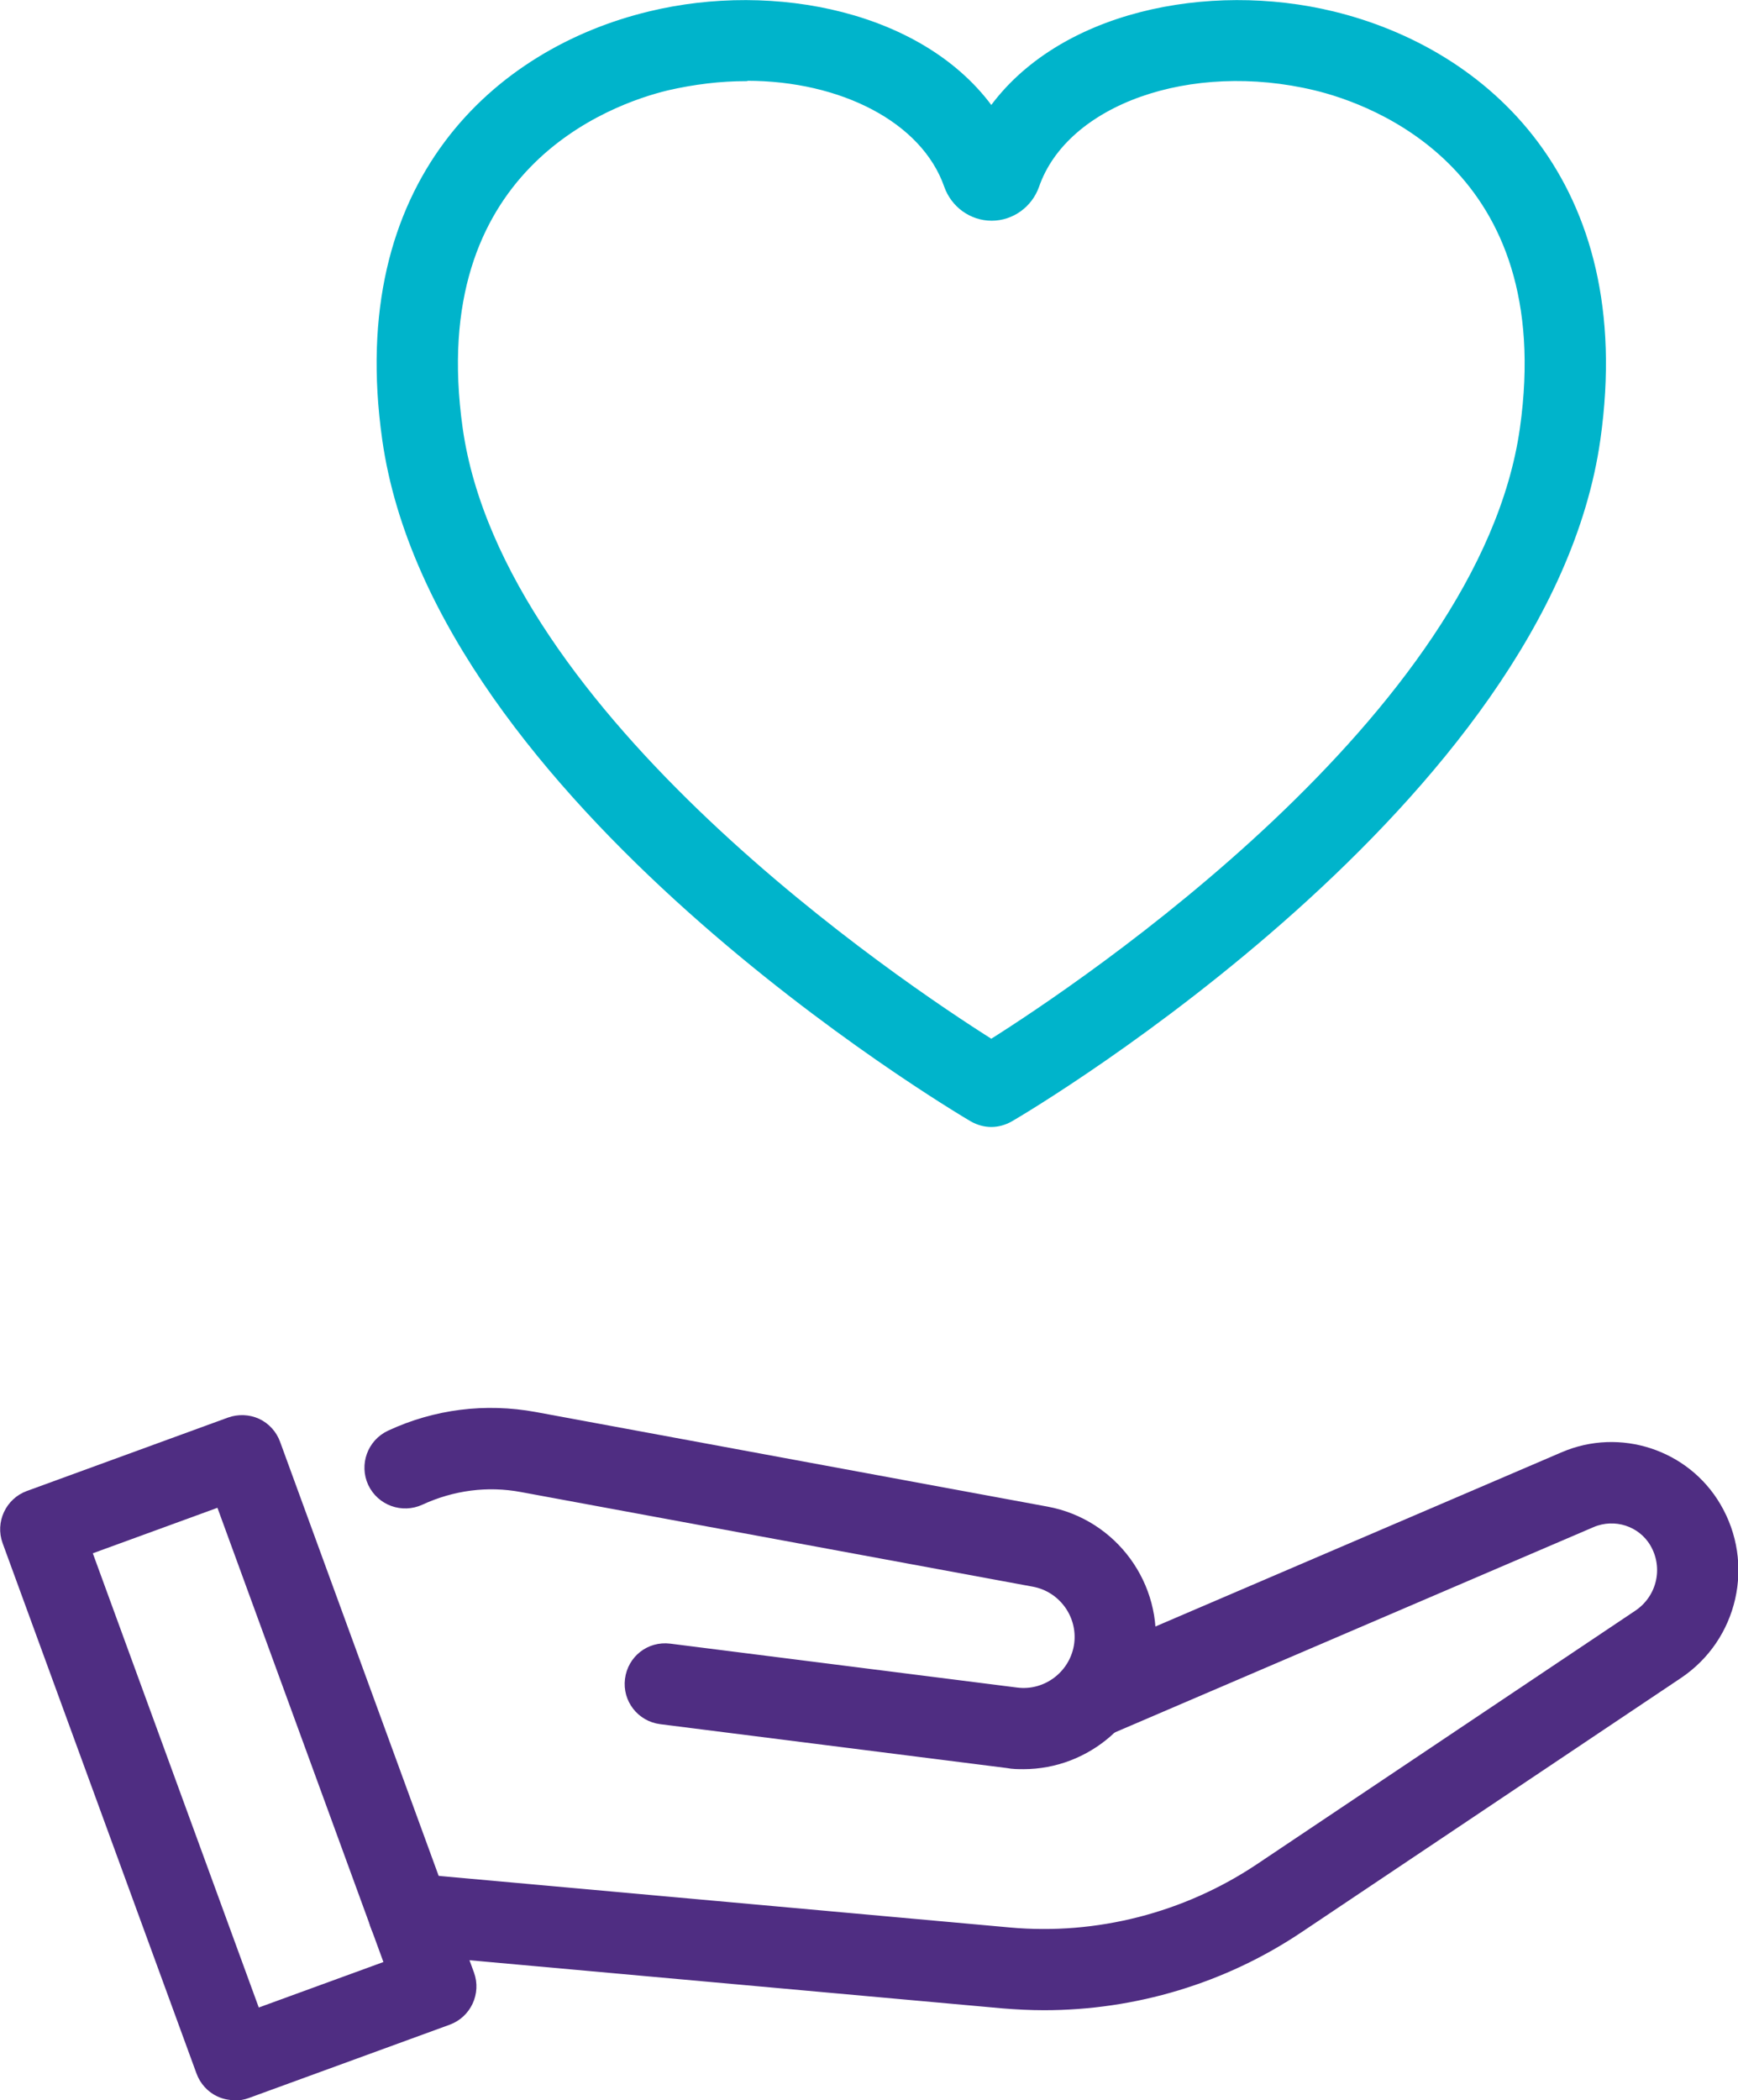
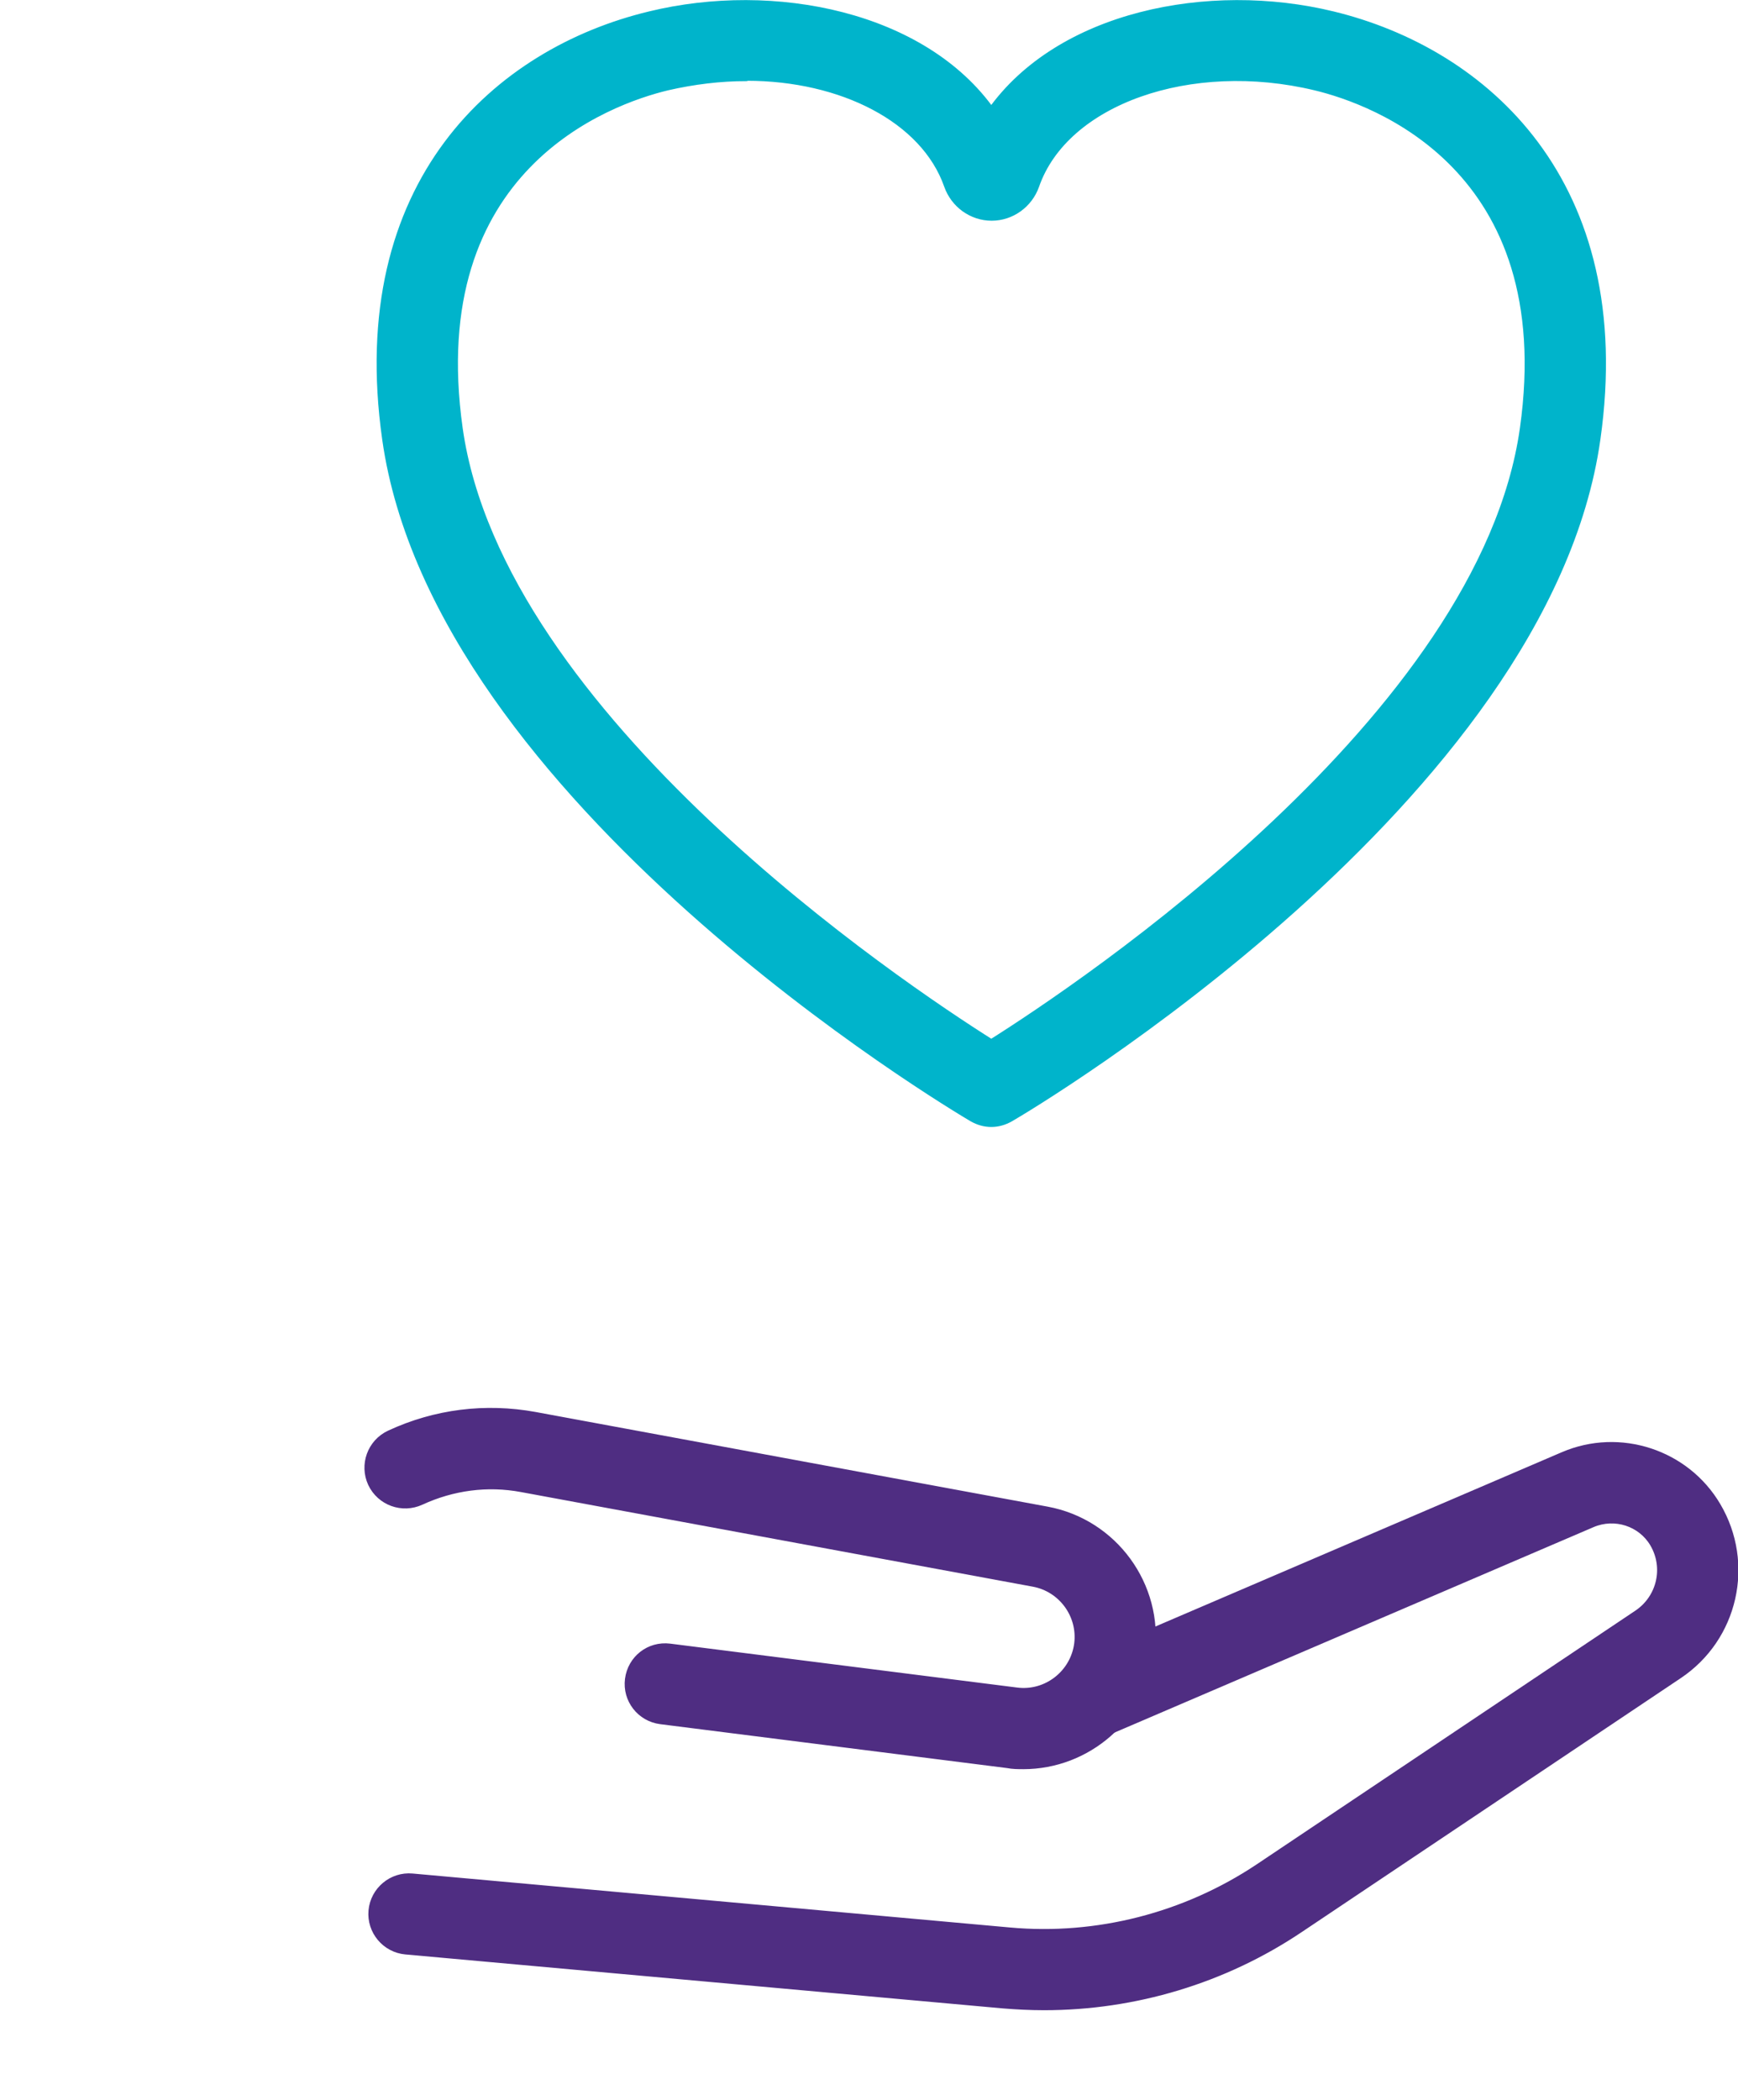
<svg xmlns="http://www.w3.org/2000/svg" id="Layer_2" data-name="Layer 2" viewBox="0 0 48.32 58.38">
  <defs>
    <style>
      .cls-1 {
        fill: #00b4cb;
        stroke: #00b4cb;
      }

      .cls-1, .cls-2 {
        stroke-miterlimit: 10;
        stroke-width: .25px;
      }

      .cls-2 {
        fill: #4f2d82;
        stroke: #4f2d82;
      }
    </style>
  </defs>
  <g id="Layer_1-2" data-name="Layer 1">
    <g>
      <path class="cls-2" d="M29.02,55.75c-.38,0-.76-.02-1.13-.05l-16.61-1.5c-.55-.05-.96-.54-.91-1.09.05-.55.54-.96,1.09-.91l16.61,1.5c2.43.22,4.89-.41,6.93-1.77l10.54-7.06c.65-.44.85-1.3.45-1.98-.35-.59-1.09-.83-1.73-.56l-13.48,5.78c-.51.22-1.1-.02-1.32-.53-.22-.51.02-1.1.53-1.32l13.48-5.78c1.56-.67,3.39-.07,4.25,1.39.94,1.59.48,3.64-1.06,4.67l-10.54,7.06c-2.1,1.41-4.58,2.15-7.09,2.15Z" />
      <path class="cls-2" d="M28.46,49.05c-.15,0-.3,0-.45-.03l-9.64-1.22c-.55-.07-.94-.57-.87-1.12.07-.55.56-.94,1.12-.87l9.64,1.22c.84.11,1.62-.49,1.73-1.34.1-.81-.45-1.56-1.25-1.71l-14.23-2.63c-.96-.18-1.93-.05-2.82.36-.5.23-1.1.02-1.34-.49-.23-.5-.02-1.1.49-1.34,1.27-.59,2.66-.76,4.03-.51l14.23,2.63c1.85.34,3.12,2.08,2.88,3.94-.23,1.79-1.76,3.11-3.53,3.11Z" />
-       <path class="cls-2" d="M6.52,58.25c-.15,0-.29-.03-.42-.09-.24-.11-.43-.32-.52-.57L.19,42.85c-.19-.52.08-1.1.6-1.29l5.59-2.04c.25-.09.53-.08.77.03.24.11.43.32.52.57l5.39,14.75c.19.52-.08,1.1-.6,1.29l-5.59,2.04c-.11.04-.23.06-.35.06ZM2.42,43.1l4.7,12.86,3.7-1.35-4.7-12.86-3.7,1.35Z" />
      <path class="cls-1" d="M27.56,31.2c-.18,0-.35-.05-.51-.14-.61-.36-14.89-8.87-16.3-18.86C9.74,5.07,13.87,1.45,18.07.44c3.45-.84,7.6,0,9.49,2.69,1.89-2.69,6.04-3.53,9.49-2.69,4.2,1.02,8.33,4.64,7.32,11.76-1.41,10-15.69,18.51-16.3,18.86-.16.09-.33.14-.51.14ZM20.74,2.13c-.72,0-1.46.09-2.2.26-1.62.39-6.83,2.24-5.8,9.53,1.14,8.04,12.28,15.5,14.82,17.1,2.54-1.6,13.68-9.05,14.82-17.1,1.03-7.29-4.18-9.14-5.8-9.53-3.49-.84-6.99.4-7.81,2.76,0,0,0,0,0,0-.18.51-.66.86-1.2.86h0c-.54,0-1.02-.35-1.2-.86-.65-1.86-2.96-3.03-5.61-3.03ZM27.81,4.83h0,0Z" />
    </g>
  </g>
</svg>